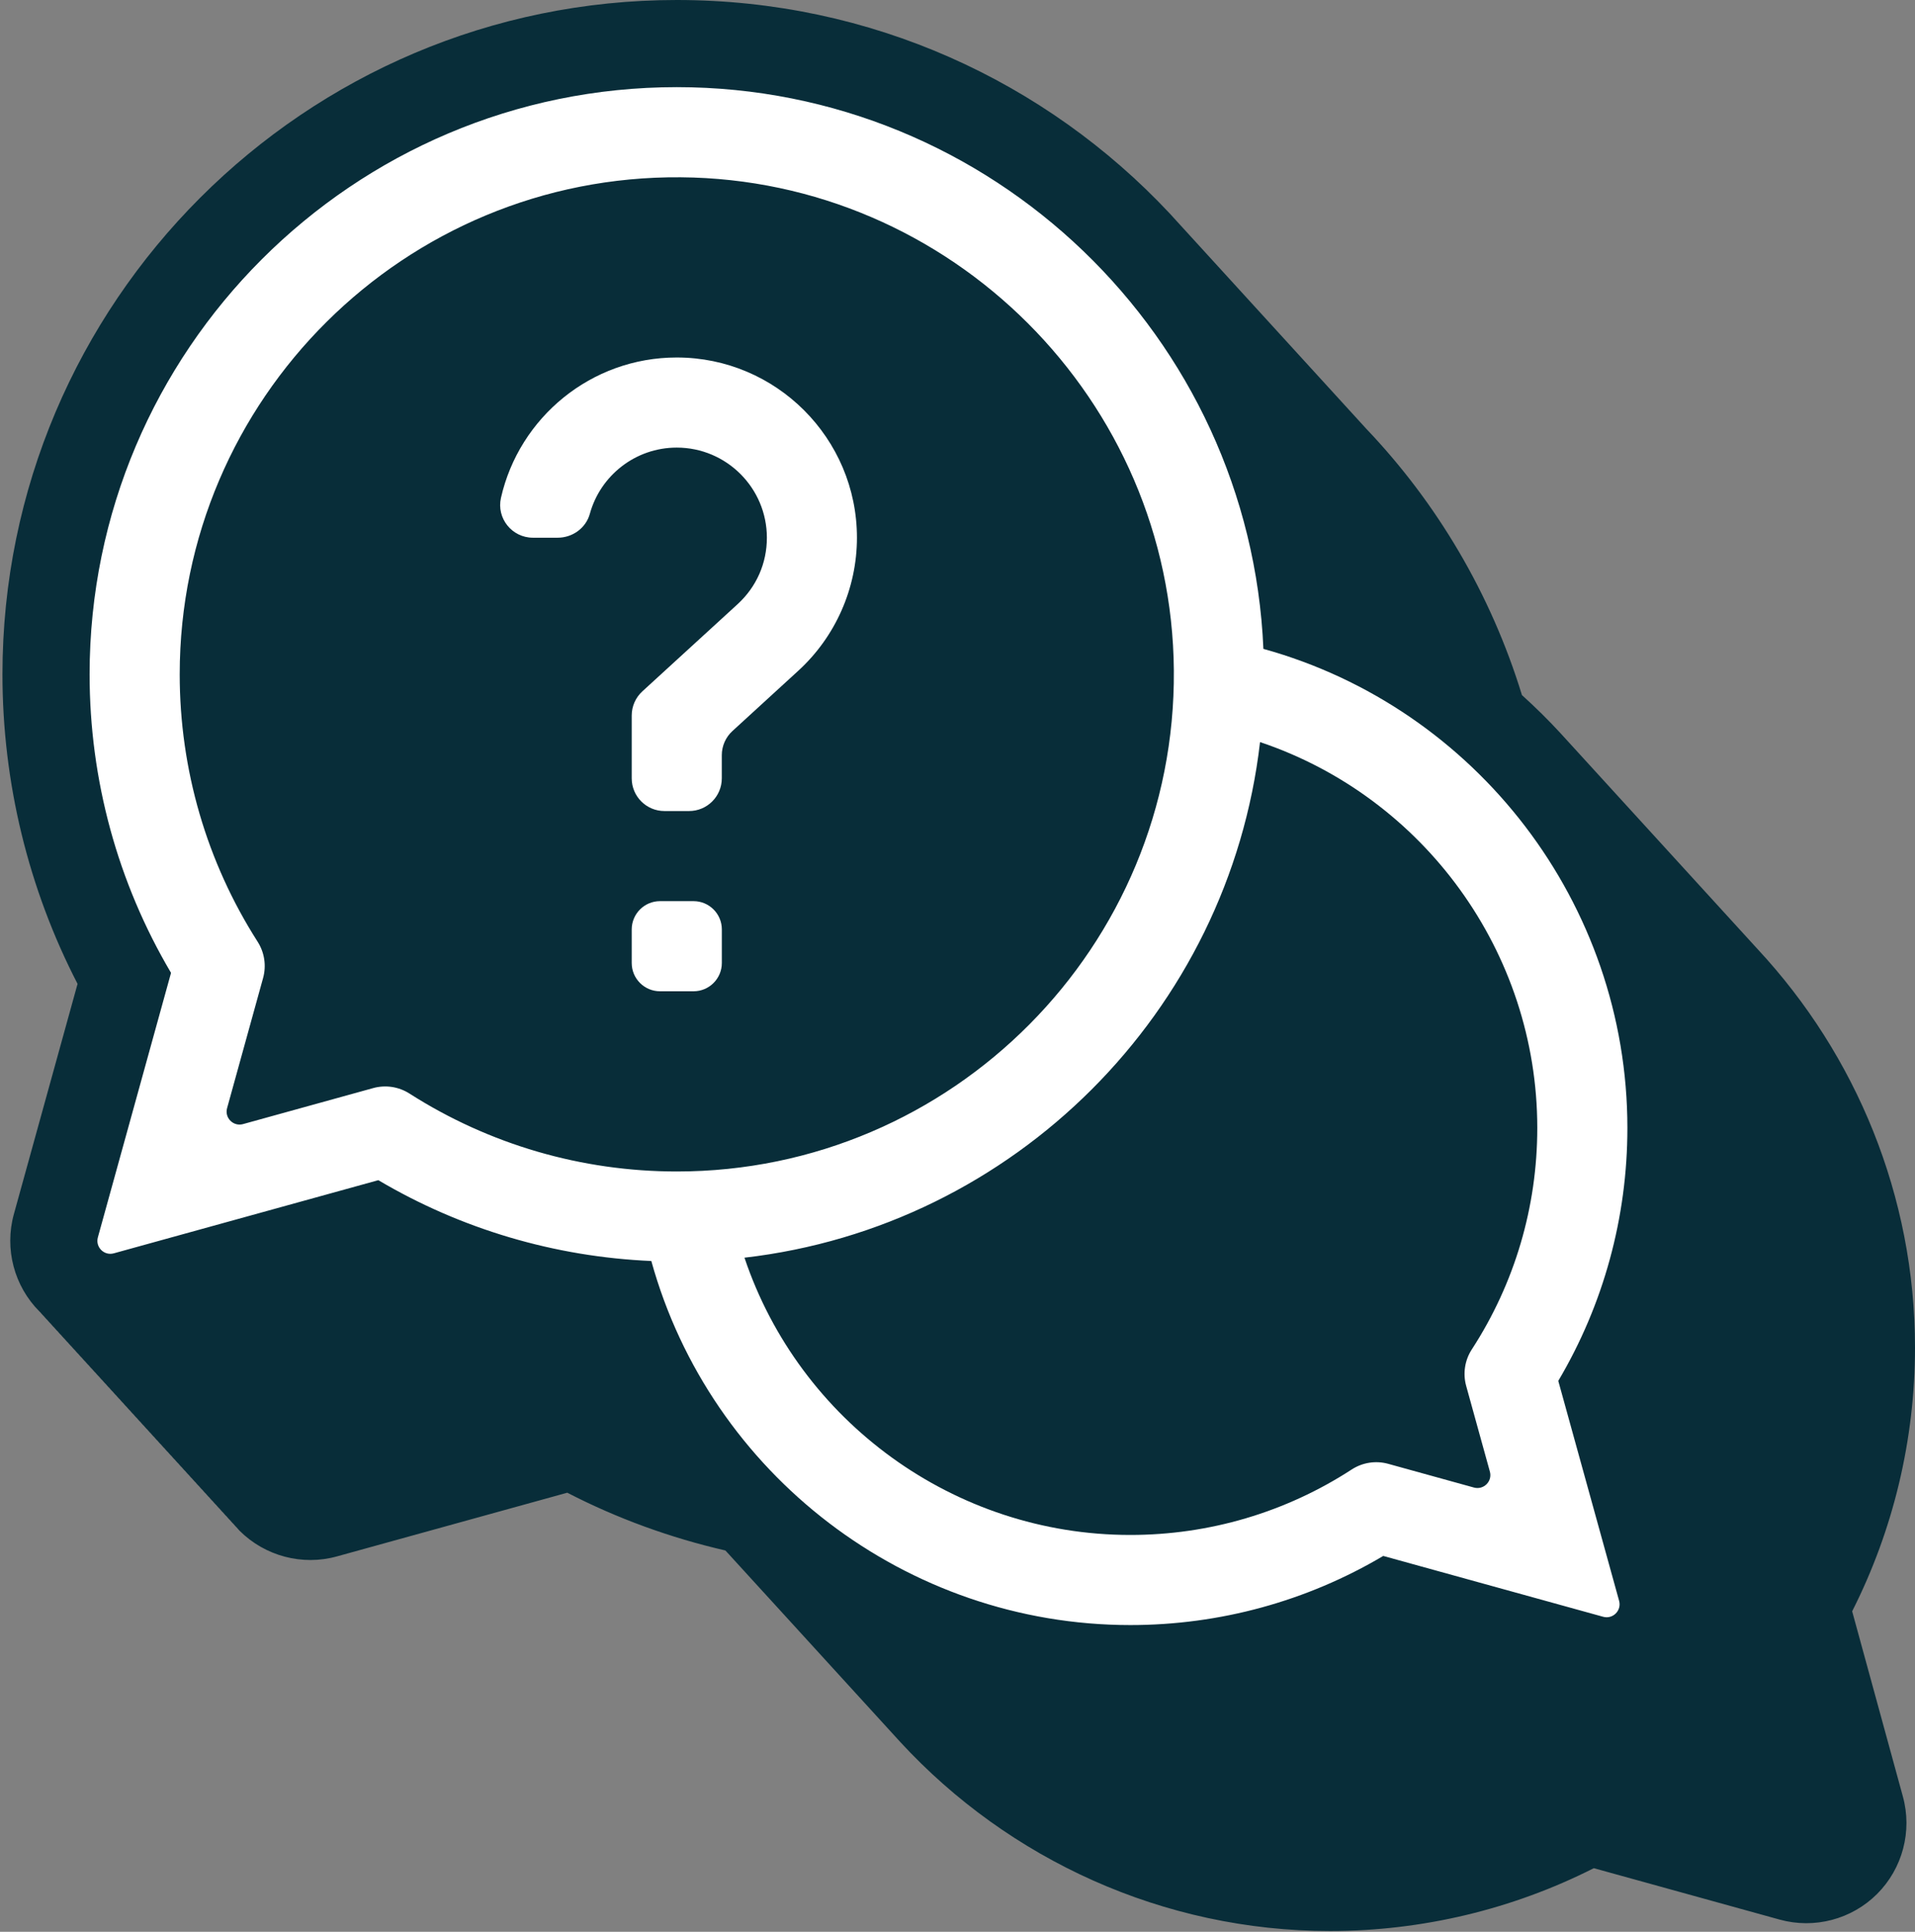
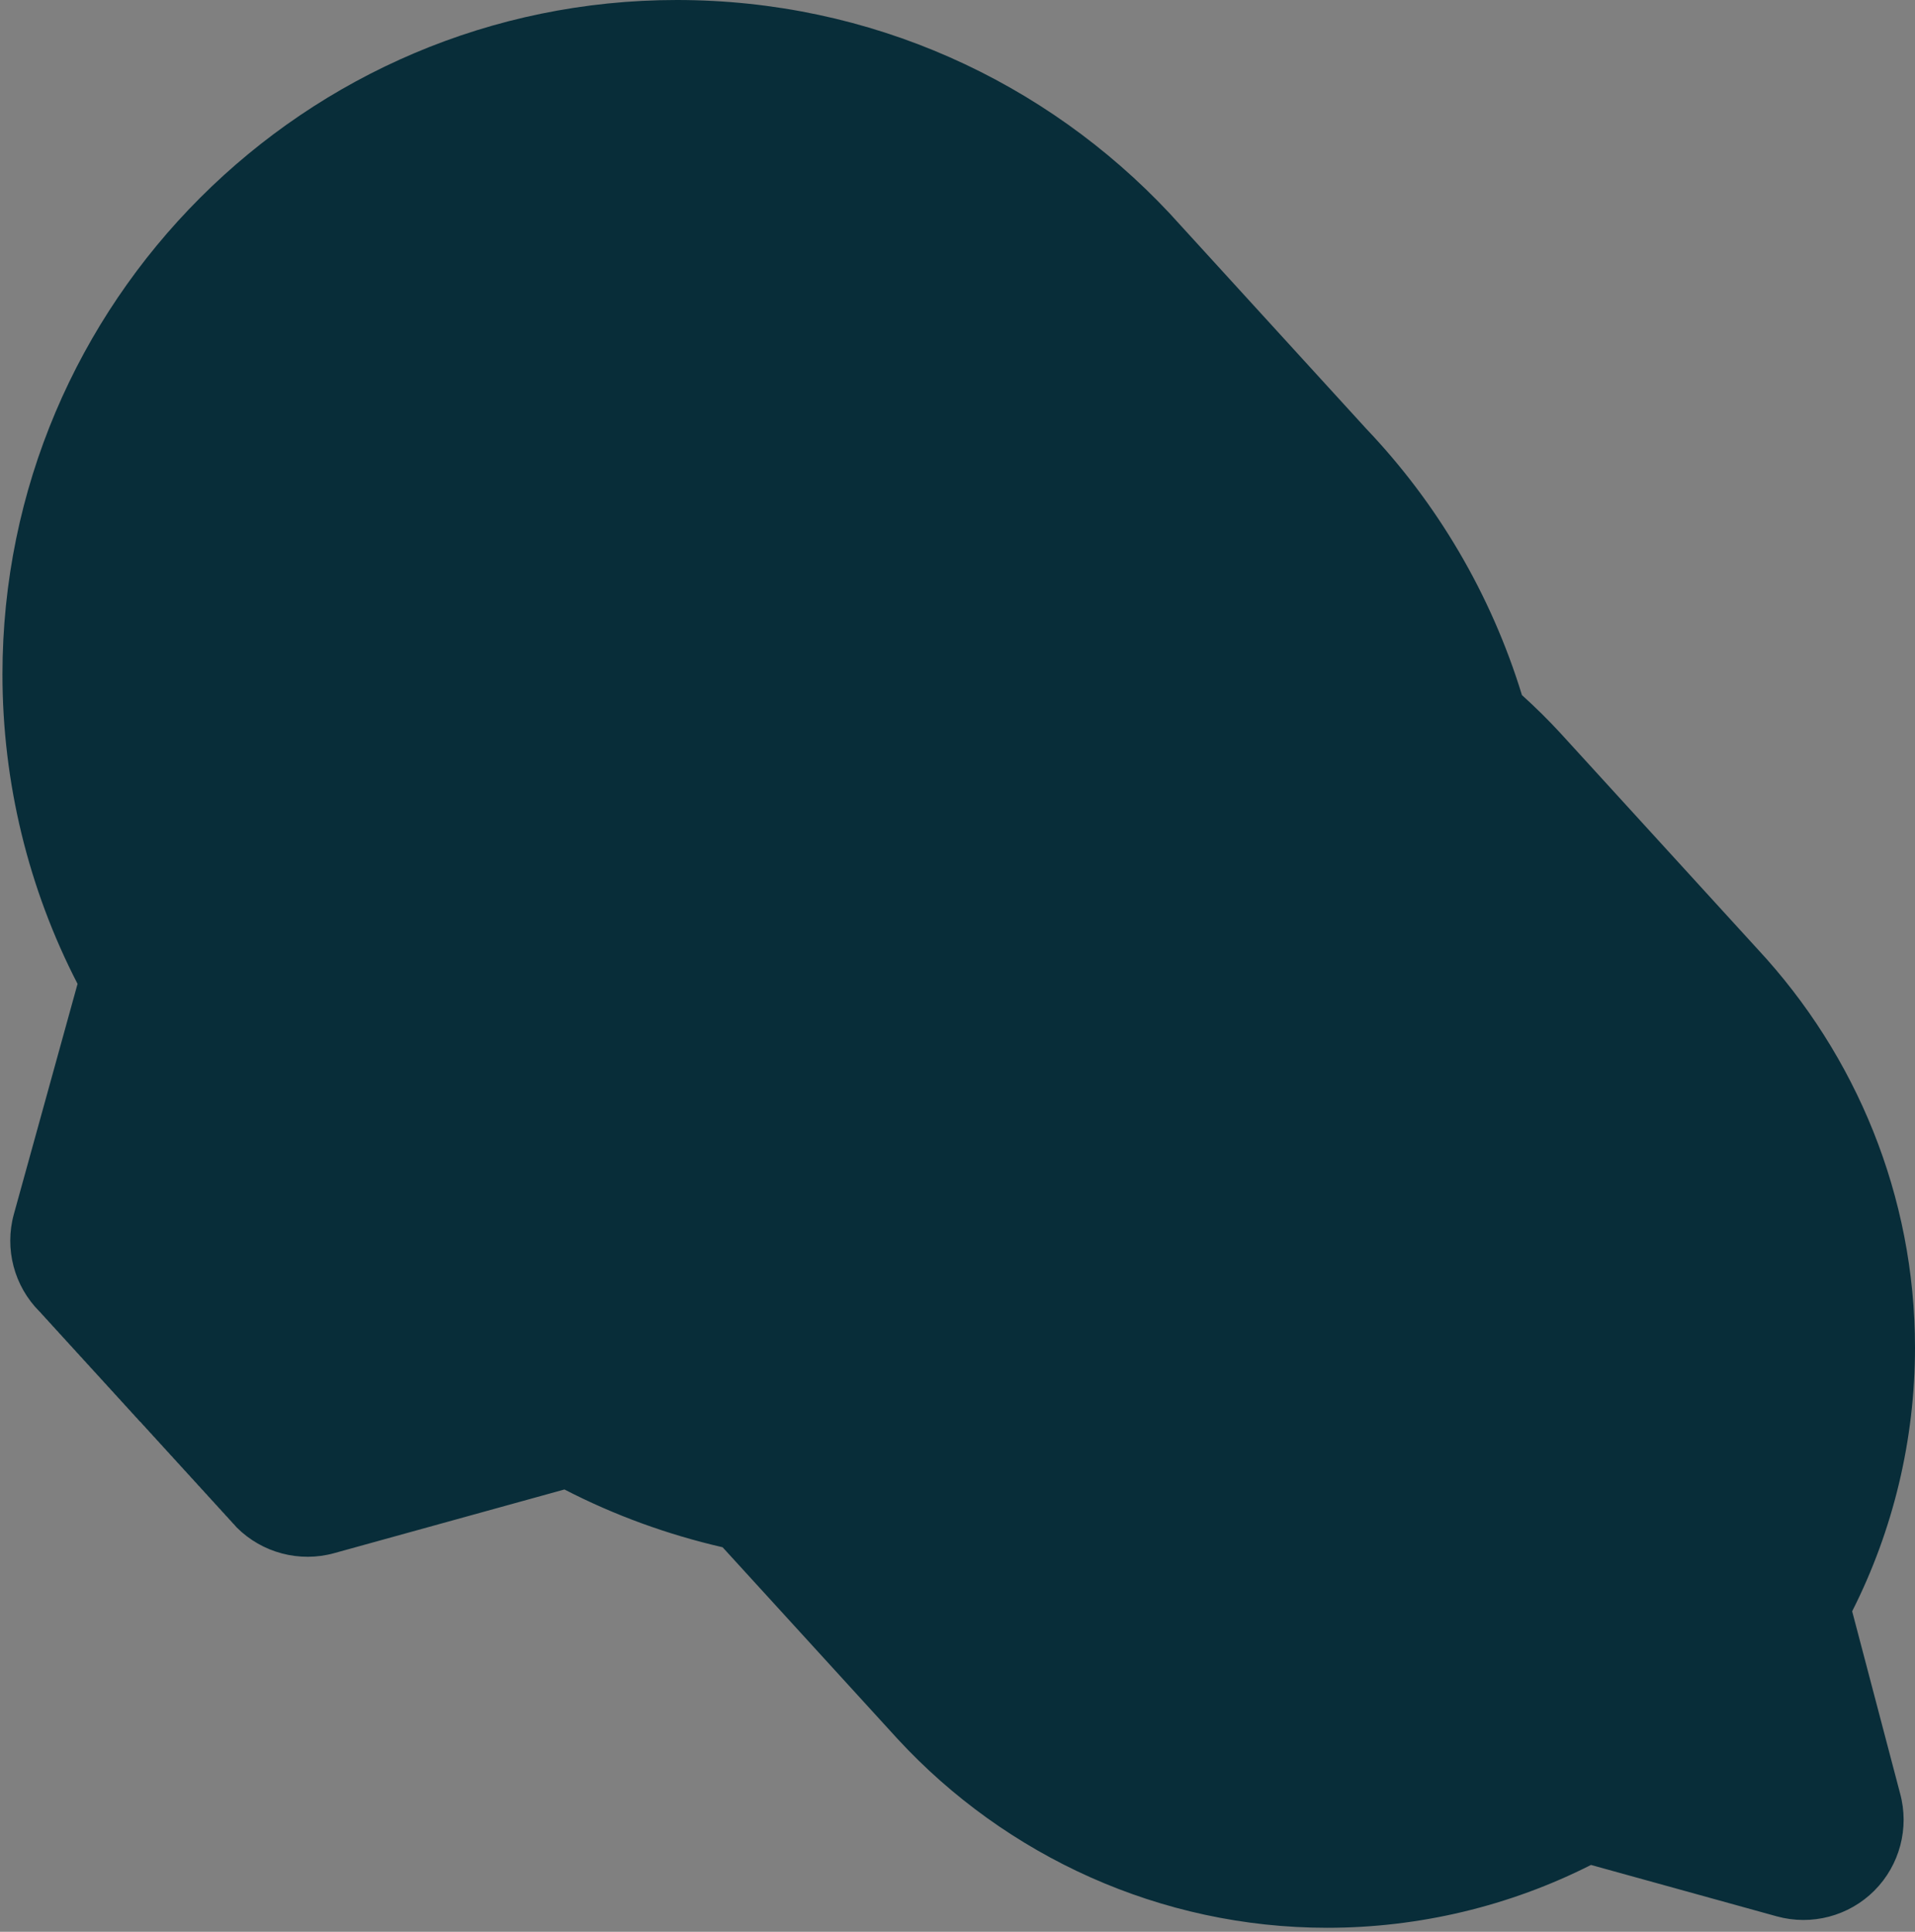
<svg xmlns="http://www.w3.org/2000/svg" id="Calque_1" x="0px" y="0px" viewBox="0 0 98.891 99.75" style="enable-background:new 0 0 98.891 99.75;" xml:space="preserve">
  <rect x="0" y="0" width="98.891" height="99.75" fill="#808080" stroke="none" />
  <g id="Calque_1_00000029004056724935871740000003595917791637697673_" />
-   <path style="fill:#082D39;" d="M95.646,83.201c2.128-4.205,3.245-8.873,3.245-13.619c0-7.814-3.041-15.105-8.12-20.564 c-0.059-0.065-0.118-0.131-0.178-0.195c-0.06-0.065-0.118-0.131-0.178-0.195c-0.06-0.065-0.118-0.131-0.178-0.195 c-0.06-0.065-0.119-0.131-0.179-0.196c-0.059-0.065-0.118-0.131-0.178-0.195c-0.06-0.065-0.118-0.131-0.178-0.195 c-0.06-0.065-0.118-0.131-0.178-0.195c-0.06-0.065-0.118-0.131-0.178-0.195c-0.06-0.065-0.119-0.131-0.179-0.196 c-0.059-0.065-0.118-0.131-0.178-0.195c-0.06-0.065-0.118-0.131-0.178-0.195c-0.06-0.065-0.118-0.131-0.178-0.195 c-0.06-0.065-0.118-0.131-0.179-0.196c-0.06-0.065-0.118-0.131-0.178-0.195c-0.06-0.065-0.118-0.131-0.178-0.195 c-0.06-0.065-0.118-0.131-0.178-0.195c-0.06-0.065-0.119-0.131-0.179-0.196c-0.059-0.065-0.118-0.131-0.178-0.195 c-0.06-0.065-0.118-0.131-0.178-0.195c-0.06-0.065-0.118-0.131-0.178-0.195c-0.06-0.065-0.119-0.131-0.179-0.196 c-0.059-0.065-0.118-0.131-0.178-0.195c-0.06-0.065-0.118-0.131-0.178-0.195c-0.06-0.065-0.118-0.131-0.178-0.195 c-0.06-0.065-0.119-0.131-0.179-0.196c-0.059-0.065-0.118-0.131-0.178-0.195c-0.06-0.065-0.118-0.131-0.178-0.195 c-0.06-0.065-0.118-0.131-0.178-0.195c-0.06-0.065-0.119-0.131-0.179-0.196c-0.059-0.065-0.118-0.131-0.178-0.195 c-0.06-0.065-0.118-0.131-0.178-0.195c-0.06-0.065-0.118-0.131-0.178-0.195c-0.06-0.065-0.119-0.131-0.179-0.196 c-0.059-0.065-0.118-0.131-0.178-0.195c-0.06-0.065-0.118-0.131-0.178-0.195c-0.06-0.065-0.118-0.131-0.178-0.195 c-0.06-0.065-0.119-0.131-0.179-0.196c-0.059-0.065-0.118-0.131-0.178-0.195c-0.06-0.065-0.118-0.131-0.178-0.195 c-0.06-0.065-0.118-0.131-0.178-0.195c-0.06-0.065-0.119-0.131-0.179-0.196c-0.059-0.065-0.118-0.131-0.178-0.195 c-0.06-0.065-0.118-0.131-0.178-0.195c-0.06-0.065-0.118-0.131-0.178-0.195c-0.06-0.065-0.118-0.131-0.178-0.195 c-0.06-0.065-0.119-0.131-0.179-0.196c-0.059-0.065-0.118-0.131-0.178-0.195c-0.06-0.065-0.118-0.131-0.178-0.195 c-0.06-0.065-0.118-0.131-0.178-0.195c-0.06-0.065-0.119-0.131-0.179-0.196c-0.059-0.065-0.118-0.131-0.178-0.195 c-0.06-0.065-0.118-0.131-0.178-0.195c-0.06-0.065-0.118-0.131-0.178-0.195c-0.06-0.065-0.119-0.131-0.179-0.196 c-0.059-0.065-0.118-0.131-0.178-0.195c-0.06-0.065-0.118-0.131-0.178-0.195c-0.06-0.065-0.118-0.131-0.178-0.195 c-0.639-0.699-1.316-1.362-2.019-1.999c-1.603-5.228-4.386-9.919-8.047-13.76c-0.06-0.064-0.117-0.131-0.178-0.195 c-0.06-0.064-0.118-0.132-0.178-0.195c-0.06-0.064-0.118-0.132-0.178-0.195c-0.061-0.065-0.118-0.132-0.179-0.196 c-0.06-0.064-0.117-0.131-0.178-0.195c-0.06-0.064-0.118-0.132-0.178-0.195c-0.06-0.064-0.118-0.132-0.178-0.195 c-0.06-0.064-0.118-0.132-0.178-0.195c-0.061-0.065-0.118-0.132-0.179-0.196c-0.06-0.064-0.117-0.131-0.178-0.195 c-0.06-0.064-0.118-0.132-0.178-0.195c-0.06-0.064-0.118-0.132-0.178-0.195c-0.06-0.064-0.118-0.132-0.179-0.196 c-0.06-0.064-0.118-0.132-0.178-0.195c-0.06-0.064-0.118-0.132-0.178-0.195c-0.06-0.064-0.118-0.132-0.178-0.195 c-0.061-0.065-0.118-0.132-0.179-0.196c-0.06-0.064-0.117-0.131-0.178-0.195c-0.06-0.064-0.118-0.132-0.178-0.195 c-0.06-0.064-0.118-0.132-0.178-0.195c-0.061-0.065-0.118-0.132-0.179-0.196c-0.06-0.064-0.117-0.131-0.178-0.195 c-0.06-0.064-0.118-0.132-0.178-0.195c-0.06-0.064-0.118-0.132-0.178-0.195c-0.061-0.065-0.118-0.132-0.179-0.196 c-0.06-0.064-0.117-0.131-0.178-0.195c-0.06-0.064-0.118-0.132-0.178-0.195c-0.06-0.064-0.118-0.132-0.178-0.195 c-0.061-0.065-0.118-0.132-0.179-0.196c-0.06-0.064-0.117-0.131-0.178-0.195c-0.06-0.064-0.118-0.132-0.178-0.195 c-0.06-0.064-0.118-0.132-0.178-0.195c-0.061-0.065-0.118-0.132-0.179-0.196c-0.06-0.064-0.117-0.131-0.178-0.195 c-0.06-0.064-0.118-0.132-0.178-0.195c-0.06-0.064-0.118-0.132-0.178-0.195c-0.061-0.065-0.118-0.132-0.179-0.196 c-0.06-0.064-0.117-0.131-0.178-0.195c-0.06-0.064-0.118-0.132-0.178-0.195c-0.06-0.064-0.117-0.131-0.178-0.195 c-0.061-0.065-0.118-0.133-0.18-0.197c-0.06-0.064-0.117-0.131-0.178-0.195c-0.06-0.064-0.118-0.132-0.178-0.195 c-0.06-0.064-0.118-0.132-0.178-0.195c-0.06-0.064-0.118-0.132-0.178-0.195c-0.061-0.065-0.118-0.132-0.179-0.196 c-0.06-0.064-0.117-0.131-0.178-0.195c-0.06-0.064-0.118-0.132-0.178-0.195c-0.06-0.064-0.118-0.132-0.178-0.195 c-0.061-0.065-0.118-0.132-0.179-0.196c-0.06-0.064-0.117-0.131-0.178-0.195c-0.06-0.064-0.118-0.132-0.178-0.195 c-0.06-0.064-0.118-0.132-0.178-0.195c-0.061-0.065-0.118-0.132-0.179-0.196c-0.06-0.064-0.117-0.131-0.178-0.195 c-0.06-0.064-0.118-0.132-0.178-0.195c-0.06-0.064-0.118-0.132-0.178-0.195C54.004,4.202,44.97,0,34.949,0 C15.748,0,0.127,15.621,0.127,34.822c0,5.576,1.336,11.061,3.878,15.981L0.716,62.695c-0.495,1.791,0.014,3.72,1.328,5.033 c0.01,0.01,0.022,0.018,0.032,0.028c0.05,0.055,0.094,0.115,0.146,0.167c0.01,0.01,0.022,0.018,0.032,0.028 c0.05,0.055,0.094,0.115,0.146,0.167c0.01,0.01,0.022,0.018,0.032,0.028c0.05,0.055,0.094,0.115,0.146,0.167 c0.01,0.01,0.022,0.018,0.032,0.028c0.05,0.055,0.093,0.114,0.146,0.167c0.01,0.01,0.022,0.018,0.032,0.028 c0.05,0.055,0.094,0.115,0.146,0.167c0.01,0.01,0.022,0.018,0.032,0.028c0.05,0.055,0.094,0.115,0.146,0.167 c0.01,0.01,0.022,0.018,0.032,0.028c0.05,0.055,0.094,0.115,0.146,0.167c0.01,0.01,0.022,0.018,0.032,0.028 c0.05,0.055,0.093,0.114,0.146,0.167c0.01,0.01,0.022,0.018,0.032,0.028c0.05,0.055,0.094,0.115,0.146,0.167 c0.01,0.01,0.022,0.018,0.032,0.028c0.05,0.055,0.094,0.115,0.146,0.167c0.01,0.01,0.022,0.018,0.032,0.028 c0.05,0.055,0.094,0.115,0.146,0.167c0.01,0.01,0.022,0.018,0.032,0.028c0.05,0.055,0.093,0.114,0.146,0.167 c0.01,0.01,0.022,0.018,0.032,0.028c0.05,0.055,0.094,0.115,0.146,0.167c0.01,0.01,0.022,0.018,0.032,0.028 c0.05,0.055,0.094,0.115,0.146,0.167c0.01,0.01,0.022,0.018,0.032,0.028c0.05,0.055,0.094,0.115,0.146,0.167 c0.01,0.01,0.022,0.018,0.032,0.028c0.05,0.055,0.094,0.115,0.146,0.167c0.01,0.01,0.022,0.018,0.032,0.028 c0.05,0.055,0.093,0.114,0.146,0.167c0.01,0.01,0.022,0.018,0.032,0.028c0.05,0.055,0.094,0.115,0.147,0.168 c0.01,0.01,0.022,0.018,0.032,0.028c0.05,0.055,0.094,0.115,0.146,0.167c0.01,0.01,0.022,0.018,0.032,0.028 c0.05,0.055,0.094,0.115,0.146,0.167c0.01,0.01,0.022,0.018,0.032,0.028c0.05,0.055,0.093,0.114,0.146,0.167 c0.01,0.01,0.022,0.018,0.032,0.028c0.05,0.055,0.094,0.115,0.146,0.167c0.01,0.01,0.022,0.018,0.032,0.028 c0.05,0.055,0.094,0.115,0.146,0.167c0.01,0.01,0.022,0.018,0.032,0.028c0.05,0.055,0.094,0.115,0.146,0.167 c0.01,0.01,0.022,0.018,0.032,0.028c0.05,0.055,0.093,0.114,0.146,0.167c0.01,0.01,0.022,0.018,0.032,0.028 c0.05,0.055,0.094,0.115,0.146,0.167c0.01,0.01,0.022,0.018,0.032,0.028c0.05,0.055,0.094,0.115,0.146,0.167 c0.01,0.01,0.022,0.018,0.032,0.028c0.05,0.055,0.094,0.115,0.146,0.167c0.01,0.01,0.022,0.018,0.032,0.028 c0.05,0.055,0.093,0.114,0.146,0.167c0.01,0.01,0.022,0.018,0.032,0.028c0.05,0.055,0.094,0.115,0.146,0.167 c0.01,0.01,0.022,0.018,0.032,0.028c0.05,0.055,0.094,0.115,0.146,0.167c0.01,0.01,0.022,0.018,0.032,0.028 c0.05,0.055,0.094,0.115,0.146,0.167c0.01,0.01,0.022,0.018,0.032,0.028c0.05,0.055,0.093,0.114,0.146,0.167 c0.01,0.01,0.022,0.018,0.032,0.028c0.05,0.055,0.094,0.115,0.146,0.167c0.01,0.01,0.022,0.018,0.032,0.028 c0.05,0.055,0.094,0.115,0.146,0.167c0.01,0.01,0.022,0.018,0.032,0.028c0.05,0.055,0.094,0.115,0.146,0.167 c0.01,0.01,0.022,0.018,0.032,0.028c0.05,0.055,0.093,0.114,0.146,0.167c0.01,0.01,0.022,0.018,0.032,0.028 c0.05,0.055,0.094,0.115,0.146,0.167c0.01,0.01,0.022,0.018,0.032,0.028c0.05,0.055,0.094,0.115,0.146,0.167 c0.01,0.01,0.022,0.018,0.032,0.028c0.05,0.055,0.094,0.115,0.146,0.167c0.01,0.01,0.022,0.018,0.032,0.028 c0.05,0.055,0.093,0.114,0.146,0.167c0.01,0.01,0.022,0.018,0.032,0.028c0.05,0.055,0.094,0.115,0.146,0.167 c0.01,0.01,0.022,0.018,0.032,0.028c0.05,0.055,0.094,0.115,0.146,0.167c0.01,0.01,0.022,0.018,0.032,0.028 c0.05,0.055,0.094,0.115,0.146,0.167c0.01,0.01,0.022,0.018,0.032,0.028c0.05,0.055,0.093,0.114,0.146,0.167 c0.01,0.01,0.022,0.018,0.032,0.028c0.05,0.055,0.094,0.115,0.146,0.167c0.01,0.01,0.022,0.018,0.032,0.028 c0.05,0.055,0.094,0.115,0.146,0.167c0.01,0.01,0.022,0.018,0.032,0.028c0.05,0.055,0.094,0.115,0.146,0.167 c0.01,0.01,0.022,0.018,0.032,0.028c0.05,0.055,0.093,0.114,0.146,0.167c0.01,0.01,0.022,0.018,0.032,0.028 c0.05,0.055,0.094,0.115,0.146,0.167c0.01,0.01,0.022,0.018,0.032,0.028c0.05,0.055,0.094,0.115,0.146,0.167 c0.01,0.01,0.022,0.018,0.032,0.028c0.05,0.055,0.094,0.115,0.147,0.168c0.01,0.01,0.022,0.018,0.032,0.028 c0.05,0.055,0.094,0.115,0.146,0.167c0.01,0.01,0.022,0.018,0.032,0.028c0.05,0.055,0.093,0.114,0.146,0.167 c0.01,0.01,0.022,0.018,0.032,0.028c0.05,0.055,0.094,0.115,0.146,0.167c0.01,0.01,0.022,0.018,0.032,0.028 c0.05,0.055,0.094,0.115,0.146,0.167c0.01,0.01,0.022,0.018,0.032,0.028c0.05,0.055,0.094,0.115,0.146,0.167 c0.01,0.01,0.022,0.018,0.032,0.028c0.05,0.055,0.093,0.114,0.146,0.167c1.314,1.313,3.244,1.824,5.033,1.326l11.891-3.288 c2.58,1.332,5.329,2.331,8.164,2.983c0.044,0.048,0.088,0.095,0.133,0.143c0.06,0.065,0.118,0.131,0.178,0.195 c0.06,0.065,0.118,0.131,0.178,0.195c0.06,0.065,0.118,0.131,0.178,0.195c0.06,0.065,0.118,0.131,0.179,0.196 c0.06,0.065,0.118,0.131,0.178,0.195c0.06,0.065,0.118,0.131,0.178,0.195c0.06,0.065,0.118,0.131,0.178,0.195 c0.06,0.065,0.118,0.131,0.178,0.195c0.06,0.065,0.118,0.131,0.179,0.196c0.06,0.065,0.118,0.131,0.178,0.195 c0.06,0.065,0.118,0.131,0.179,0.195c0.06,0.065,0.118,0.131,0.178,0.195c0.06,0.065,0.118,0.132,0.179,0.196 c0.06,0.065,0.118,0.131,0.178,0.195c0.06,0.065,0.118,0.131,0.178,0.195c0.06,0.065,0.118,0.131,0.178,0.195 c0.06,0.065,0.118,0.131,0.179,0.196c0.06,0.065,0.118,0.131,0.178,0.195c0.06,0.065,0.118,0.131,0.178,0.195 c0.06,0.065,0.118,0.131,0.178,0.195c0.06,0.065,0.118,0.131,0.179,0.196c0.06,0.065,0.118,0.131,0.178,0.195 c0.06,0.065,0.118,0.131,0.178,0.195c0.06,0.065,0.118,0.131,0.178,0.195c0.06,0.065,0.118,0.131,0.179,0.196 c0.06,0.065,0.118,0.131,0.178,0.195c0.06,0.065,0.118,0.131,0.178,0.195c0.06,0.065,0.118,0.131,0.178,0.195 c0.06,0.065,0.118,0.131,0.179,0.196c0.06,0.065,0.118,0.131,0.178,0.195c0.06,0.065,0.118,0.131,0.178,0.195 c0.06,0.065,0.118,0.131,0.178,0.195c0.06,0.065,0.118,0.131,0.179,0.196c0.06,0.065,0.118,0.131,0.178,0.195 c0.06,0.065,0.118,0.131,0.178,0.195c0.06,0.065,0.118,0.131,0.178,0.195c0.06,0.065,0.118,0.131,0.179,0.196 c0.06,0.065,0.118,0.131,0.178,0.195c0.06,0.065,0.118,0.131,0.178,0.195c0.06,0.065,0.118,0.131,0.178,0.195 c0.06,0.065,0.118,0.131,0.179,0.196c0.06,0.065,0.118,0.131,0.178,0.195c0.06,0.065,0.118,0.131,0.178,0.195 c0.06,0.065,0.118,0.131,0.178,0.195c0.06,0.065,0.118,0.131,0.179,0.196c0.06,0.065,0.118,0.131,0.179,0.196 c0.06,0.065,0.118,0.131,0.178,0.195c0.06,0.065,0.118,0.131,0.178,0.195c0.06,0.065,0.118,0.131,0.178,0.195 c0.06,0.065,0.118,0.131,0.179,0.196c5.588,6.048,13.565,9.745,22.18,9.745c4.746,0,9.415-1.117,13.62-3.245l9.6,2.656 c1.794,0.494,3.719-0.015,5.032-1.328s1.822-3.242,1.327-5.034L95.646,83.201z" />
+   <path style="fill:#082D39;" d="M95.646,83.201c2.128-4.205,3.245-8.873,3.245-13.619c0-7.814-3.041-15.105-8.12-20.564 c-0.059-0.065-0.118-0.131-0.178-0.195c-0.06-0.065-0.118-0.131-0.178-0.195c-0.06-0.065-0.118-0.131-0.178-0.195 c-0.06-0.065-0.119-0.131-0.179-0.196c-0.059-0.065-0.118-0.131-0.178-0.195c-0.06-0.065-0.118-0.131-0.178-0.195 c-0.06-0.065-0.118-0.131-0.178-0.195c-0.06-0.065-0.118-0.131-0.178-0.195c-0.06-0.065-0.119-0.131-0.179-0.196 c-0.059-0.065-0.118-0.131-0.178-0.195c-0.06-0.065-0.118-0.131-0.178-0.195c-0.06-0.065-0.118-0.131-0.178-0.195 c-0.06-0.065-0.118-0.131-0.179-0.196c-0.06-0.065-0.118-0.131-0.178-0.195c-0.06-0.065-0.118-0.131-0.178-0.195 c-0.06-0.065-0.118-0.131-0.178-0.195c-0.06-0.065-0.119-0.131-0.179-0.196c-0.059-0.065-0.118-0.131-0.178-0.195 c-0.06-0.065-0.118-0.131-0.178-0.195c-0.06-0.065-0.118-0.131-0.178-0.195c-0.06-0.065-0.119-0.131-0.179-0.196 c-0.059-0.065-0.118-0.131-0.178-0.195c-0.06-0.065-0.118-0.131-0.178-0.195c-0.06-0.065-0.118-0.131-0.178-0.195 c-0.06-0.065-0.119-0.131-0.179-0.196c-0.059-0.065-0.118-0.131-0.178-0.195c-0.06-0.065-0.118-0.131-0.178-0.195 c-0.06-0.065-0.118-0.131-0.178-0.195c-0.06-0.065-0.119-0.131-0.179-0.196c-0.059-0.065-0.118-0.131-0.178-0.195 c-0.06-0.065-0.118-0.131-0.178-0.195c-0.06-0.065-0.118-0.131-0.178-0.195c-0.06-0.065-0.119-0.131-0.179-0.196 c-0.059-0.065-0.118-0.131-0.178-0.195c-0.06-0.065-0.118-0.131-0.178-0.195c-0.06-0.065-0.118-0.131-0.178-0.195 c-0.06-0.065-0.119-0.131-0.179-0.196c-0.059-0.065-0.118-0.131-0.178-0.195c-0.06-0.065-0.118-0.131-0.178-0.195 c-0.06-0.065-0.118-0.131-0.178-0.195c-0.06-0.065-0.119-0.131-0.179-0.196c-0.059-0.065-0.118-0.131-0.178-0.195 c-0.06-0.065-0.118-0.131-0.178-0.195c-0.06-0.065-0.118-0.131-0.178-0.195c-0.06-0.065-0.118-0.131-0.178-0.195 c-0.06-0.065-0.119-0.131-0.179-0.196c-0.059-0.065-0.118-0.131-0.178-0.195c-0.06-0.065-0.118-0.131-0.178-0.195 c-0.06-0.065-0.118-0.131-0.178-0.195c-0.06-0.065-0.119-0.131-0.179-0.196c-0.059-0.065-0.118-0.131-0.178-0.195 c-0.06-0.065-0.118-0.131-0.178-0.195c-0.06-0.065-0.118-0.131-0.178-0.195c-0.06-0.065-0.119-0.131-0.179-0.196 c-0.059-0.065-0.118-0.131-0.178-0.195c-0.06-0.065-0.118-0.131-0.178-0.195c-0.06-0.065-0.118-0.131-0.178-0.195 c-0.639-0.699-1.316-1.362-2.019-1.999c-1.603-5.228-4.386-9.919-8.047-13.76c-0.06-0.064-0.117-0.131-0.178-0.195 c-0.06-0.064-0.118-0.132-0.178-0.195c-0.06-0.064-0.118-0.132-0.178-0.195c-0.061-0.065-0.118-0.132-0.179-0.196 c-0.06-0.064-0.117-0.131-0.178-0.195c-0.06-0.064-0.118-0.132-0.178-0.195c-0.06-0.064-0.118-0.132-0.178-0.195 c-0.06-0.064-0.118-0.132-0.178-0.195c-0.061-0.065-0.118-0.132-0.179-0.196c-0.06-0.064-0.117-0.131-0.178-0.195 c-0.06-0.064-0.118-0.132-0.178-0.195c-0.06-0.064-0.118-0.132-0.178-0.195c-0.06-0.064-0.118-0.132-0.179-0.196 c-0.06-0.064-0.118-0.132-0.178-0.195c-0.06-0.064-0.118-0.132-0.178-0.195c-0.06-0.064-0.118-0.132-0.178-0.195 c-0.061-0.065-0.118-0.132-0.179-0.196c-0.06-0.064-0.117-0.131-0.178-0.195c-0.06-0.064-0.118-0.132-0.178-0.195 c-0.06-0.064-0.118-0.132-0.178-0.195c-0.061-0.065-0.118-0.132-0.179-0.196c-0.06-0.064-0.117-0.131-0.178-0.195 c-0.06-0.064-0.118-0.132-0.178-0.195c-0.06-0.064-0.118-0.132-0.178-0.195c-0.061-0.065-0.118-0.132-0.179-0.196 c-0.06-0.064-0.117-0.131-0.178-0.195c-0.06-0.064-0.118-0.132-0.178-0.195c-0.06-0.064-0.118-0.132-0.178-0.195 c-0.061-0.065-0.118-0.132-0.179-0.196c-0.06-0.064-0.117-0.131-0.178-0.195c-0.06-0.064-0.118-0.132-0.178-0.195 c-0.06-0.064-0.118-0.132-0.178-0.195c-0.061-0.065-0.118-0.132-0.179-0.196c-0.06-0.064-0.117-0.131-0.178-0.195 c-0.06-0.064-0.118-0.132-0.178-0.195c-0.06-0.064-0.118-0.132-0.178-0.195c-0.061-0.065-0.118-0.132-0.179-0.196 c-0.06-0.064-0.117-0.131-0.178-0.195c-0.06-0.064-0.118-0.132-0.178-0.195c-0.06-0.064-0.117-0.131-0.178-0.195 c-0.061-0.065-0.118-0.133-0.18-0.197c-0.06-0.064-0.117-0.131-0.178-0.195c-0.06-0.064-0.118-0.132-0.178-0.195 c-0.06-0.064-0.118-0.132-0.178-0.195c-0.06-0.064-0.118-0.132-0.178-0.195c-0.061-0.065-0.118-0.132-0.179-0.196 c-0.06-0.064-0.117-0.131-0.178-0.195c-0.06-0.064-0.118-0.132-0.178-0.195c-0.06-0.064-0.118-0.132-0.178-0.195 c-0.061-0.065-0.118-0.132-0.179-0.196c-0.06-0.064-0.117-0.131-0.178-0.195c-0.06-0.064-0.118-0.132-0.178-0.195 c-0.06-0.064-0.118-0.132-0.178-0.195c-0.061-0.065-0.118-0.132-0.179-0.196c-0.06-0.064-0.117-0.131-0.178-0.195 c-0.06-0.064-0.118-0.132-0.178-0.195c-0.06-0.064-0.118-0.132-0.178-0.195C54.004,4.202,44.97,0,34.949,0 C15.748,0,0.127,15.621,0.127,34.822c0,5.576,1.336,11.061,3.878,15.981L0.716,62.695c-0.495,1.791,0.014,3.72,1.328,5.033 c0.01,0.01,0.022,0.018,0.032,0.028c0.05,0.055,0.094,0.115,0.146,0.167c0.01,0.01,0.022,0.018,0.032,0.028 c0.05,0.055,0.094,0.115,0.146,0.167c0.01,0.01,0.022,0.018,0.032,0.028c0.05,0.055,0.094,0.115,0.146,0.167 c0.01,0.01,0.022,0.018,0.032,0.028c0.05,0.055,0.093,0.114,0.146,0.167c0.01,0.01,0.022,0.018,0.032,0.028 c0.05,0.055,0.094,0.115,0.146,0.167c0.01,0.01,0.022,0.018,0.032,0.028c0.05,0.055,0.094,0.115,0.146,0.167 c0.01,0.01,0.022,0.018,0.032,0.028c0.05,0.055,0.094,0.115,0.146,0.167c0.01,0.01,0.022,0.018,0.032,0.028 c0.05,0.055,0.093,0.114,0.146,0.167c0.01,0.01,0.022,0.018,0.032,0.028c0.05,0.055,0.094,0.115,0.146,0.167 c0.01,0.01,0.022,0.018,0.032,0.028c0.05,0.055,0.094,0.115,0.146,0.167c0.01,0.01,0.022,0.018,0.032,0.028 c0.05,0.055,0.094,0.115,0.146,0.167c0.01,0.01,0.022,0.018,0.032,0.028c0.05,0.055,0.093,0.114,0.146,0.167 c0.01,0.01,0.022,0.018,0.032,0.028c0.05,0.055,0.094,0.115,0.146,0.167c0.01,0.01,0.022,0.018,0.032,0.028 c0.05,0.055,0.094,0.115,0.146,0.167c0.01,0.01,0.022,0.018,0.032,0.028c0.05,0.055,0.094,0.115,0.146,0.167 c0.01,0.01,0.022,0.018,0.032,0.028c0.05,0.055,0.094,0.115,0.146,0.167c0.01,0.01,0.022,0.018,0.032,0.028 c0.05,0.055,0.093,0.114,0.146,0.167c0.01,0.01,0.022,0.018,0.032,0.028c0.05,0.055,0.094,0.115,0.147,0.168 c0.01,0.01,0.022,0.018,0.032,0.028c0.05,0.055,0.094,0.115,0.146,0.167c0.01,0.01,0.022,0.018,0.032,0.028 c0.05,0.055,0.094,0.115,0.146,0.167c0.01,0.01,0.022,0.018,0.032,0.028c0.05,0.055,0.093,0.114,0.146,0.167 c0.01,0.01,0.022,0.018,0.032,0.028c0.05,0.055,0.094,0.115,0.146,0.167c0.01,0.01,0.022,0.018,0.032,0.028 c0.05,0.055,0.094,0.115,0.146,0.167c0.01,0.01,0.022,0.018,0.032,0.028c0.05,0.055,0.094,0.115,0.146,0.167 c0.01,0.01,0.022,0.018,0.032,0.028c0.05,0.055,0.093,0.114,0.146,0.167c0.01,0.01,0.022,0.018,0.032,0.028 c0.05,0.055,0.094,0.115,0.146,0.167c0.01,0.01,0.022,0.018,0.032,0.028c0.05,0.055,0.094,0.115,0.146,0.167 c0.01,0.01,0.022,0.018,0.032,0.028c0.05,0.055,0.094,0.115,0.146,0.167c0.01,0.01,0.022,0.018,0.032,0.028 c0.05,0.055,0.093,0.114,0.146,0.167c0.01,0.01,0.022,0.018,0.032,0.028c0.01,0.01,0.022,0.018,0.032,0.028c0.05,0.055,0.094,0.115,0.146,0.167c0.01,0.01,0.022,0.018,0.032,0.028 c0.05,0.055,0.094,0.115,0.146,0.167c0.01,0.01,0.022,0.018,0.032,0.028c0.05,0.055,0.093,0.114,0.146,0.167 c0.01,0.01,0.022,0.018,0.032,0.028c0.05,0.055,0.094,0.115,0.146,0.167c0.01,0.01,0.022,0.018,0.032,0.028 c0.05,0.055,0.094,0.115,0.146,0.167c0.01,0.01,0.022,0.018,0.032,0.028c0.05,0.055,0.094,0.115,0.146,0.167 c0.01,0.01,0.022,0.018,0.032,0.028c0.05,0.055,0.093,0.114,0.146,0.167c0.01,0.01,0.022,0.018,0.032,0.028 c0.05,0.055,0.094,0.115,0.146,0.167c0.01,0.01,0.022,0.018,0.032,0.028c0.05,0.055,0.094,0.115,0.146,0.167 c0.01,0.01,0.022,0.018,0.032,0.028c0.05,0.055,0.094,0.115,0.146,0.167c0.01,0.01,0.022,0.018,0.032,0.028 c0.05,0.055,0.093,0.114,0.146,0.167c0.01,0.01,0.022,0.018,0.032,0.028c0.05,0.055,0.094,0.115,0.146,0.167 c0.01,0.01,0.022,0.018,0.032,0.028c0.05,0.055,0.094,0.115,0.146,0.167c0.01,0.01,0.022,0.018,0.032,0.028 c0.05,0.055,0.094,0.115,0.146,0.167c0.01,0.01,0.022,0.018,0.032,0.028c0.05,0.055,0.093,0.114,0.146,0.167 c0.01,0.01,0.022,0.018,0.032,0.028c0.05,0.055,0.094,0.115,0.146,0.167c0.01,0.01,0.022,0.018,0.032,0.028 c0.05,0.055,0.094,0.115,0.146,0.167c0.01,0.01,0.022,0.018,0.032,0.028c0.05,0.055,0.094,0.115,0.146,0.167 c0.01,0.01,0.022,0.018,0.032,0.028c0.05,0.055,0.093,0.114,0.146,0.167c0.01,0.01,0.022,0.018,0.032,0.028 c0.05,0.055,0.094,0.115,0.146,0.167c0.01,0.01,0.022,0.018,0.032,0.028c0.05,0.055,0.094,0.115,0.146,0.167 c0.01,0.01,0.022,0.018,0.032,0.028c0.05,0.055,0.094,0.115,0.147,0.168c0.01,0.01,0.022,0.018,0.032,0.028 c0.05,0.055,0.094,0.115,0.146,0.167c0.01,0.01,0.022,0.018,0.032,0.028c0.05,0.055,0.093,0.114,0.146,0.167 c0.01,0.01,0.022,0.018,0.032,0.028c0.05,0.055,0.094,0.115,0.146,0.167c0.01,0.01,0.022,0.018,0.032,0.028 c0.05,0.055,0.094,0.115,0.146,0.167c0.01,0.01,0.022,0.018,0.032,0.028c0.05,0.055,0.094,0.115,0.146,0.167 c0.01,0.01,0.022,0.018,0.032,0.028c0.05,0.055,0.093,0.114,0.146,0.167c1.314,1.313,3.244,1.824,5.033,1.326l11.891-3.288 c2.58,1.332,5.329,2.331,8.164,2.983c0.044,0.048,0.088,0.095,0.133,0.143c0.06,0.065,0.118,0.131,0.178,0.195 c0.06,0.065,0.118,0.131,0.178,0.195c0.06,0.065,0.118,0.131,0.178,0.195c0.06,0.065,0.118,0.131,0.179,0.196 c0.06,0.065,0.118,0.131,0.178,0.195c0.06,0.065,0.118,0.131,0.178,0.195c0.06,0.065,0.118,0.131,0.178,0.195 c0.06,0.065,0.118,0.131,0.178,0.195c0.06,0.065,0.118,0.131,0.179,0.196c0.06,0.065,0.118,0.131,0.178,0.195 c0.06,0.065,0.118,0.131,0.179,0.195c0.06,0.065,0.118,0.131,0.178,0.195c0.06,0.065,0.118,0.132,0.179,0.196 c0.06,0.065,0.118,0.131,0.178,0.195c0.06,0.065,0.118,0.131,0.178,0.195c0.06,0.065,0.118,0.131,0.178,0.195 c0.06,0.065,0.118,0.131,0.179,0.196c0.06,0.065,0.118,0.131,0.178,0.195c0.06,0.065,0.118,0.131,0.178,0.195 c0.06,0.065,0.118,0.131,0.178,0.195c0.06,0.065,0.118,0.131,0.179,0.196c0.06,0.065,0.118,0.131,0.178,0.195 c0.06,0.065,0.118,0.131,0.178,0.195c0.06,0.065,0.118,0.131,0.178,0.195c0.06,0.065,0.118,0.131,0.179,0.196 c0.06,0.065,0.118,0.131,0.178,0.195c0.06,0.065,0.118,0.131,0.178,0.195c0.06,0.065,0.118,0.131,0.178,0.195 c0.06,0.065,0.118,0.131,0.179,0.196c0.06,0.065,0.118,0.131,0.178,0.195c0.06,0.065,0.118,0.131,0.178,0.195 c0.06,0.065,0.118,0.131,0.178,0.195c0.06,0.065,0.118,0.131,0.179,0.196c0.06,0.065,0.118,0.131,0.178,0.195 c0.06,0.065,0.118,0.131,0.178,0.195c0.06,0.065,0.118,0.131,0.178,0.195c0.06,0.065,0.118,0.131,0.179,0.196 c0.06,0.065,0.118,0.131,0.178,0.195c0.06,0.065,0.118,0.131,0.178,0.195c0.06,0.065,0.118,0.131,0.178,0.195 c0.06,0.065,0.118,0.131,0.179,0.196c0.06,0.065,0.118,0.131,0.178,0.195c0.06,0.065,0.118,0.131,0.178,0.195 c0.06,0.065,0.118,0.131,0.178,0.195c0.06,0.065,0.118,0.131,0.179,0.196c0.06,0.065,0.118,0.131,0.179,0.196 c0.06,0.065,0.118,0.131,0.178,0.195c0.06,0.065,0.118,0.131,0.178,0.195c0.06,0.065,0.118,0.131,0.178,0.195 c0.06,0.065,0.118,0.131,0.179,0.196c5.588,6.048,13.565,9.745,22.18,9.745c4.746,0,9.415-1.117,13.62-3.245l9.6,2.656 c1.794,0.494,3.719-0.015,5.032-1.328s1.822-3.242,1.327-5.034L95.646,83.201z" />
  <g>
-     <path style="fill:#FFFFFF;" d="M84.039,58.242c0-11.575-7.799-21.688-18.797-24.736C64.55,17.395,51.228,4.5,34.949,4.5  c-16.72,0-30.322,13.602-30.322,30.322c0,5.449,1.451,10.755,4.205,15.413L5.054,63.893c-0.139,0.502,0.323,0.963,0.824,0.824  l13.659-3.777c4.282,2.532,9.112,3.958,14.097,4.173c3.047,10.999,13.16,18.799,24.736,18.799c4.62,0,9.113-1.231,13.061-3.569  l11.356,3.141c0.502,0.139,0.963-0.323,0.824-0.824L80.47,71.304C82.808,67.356,84.039,62.863,84.039,58.242L84.039,58.242z   M19.271,56.185l-6.72,1.859c-0.502,0.139-0.963-0.323-0.824-0.824l1.859-6.72c0.176-0.636,0.073-1.317-0.282-1.873h0  c-2.632-4.119-4.024-8.892-4.024-13.805c0-14.221,11.624-25.778,25.869-25.668C49.112,9.261,60.511,20.66,60.618,34.622  c0.109,14.246-11.448,25.869-25.668,25.869c-4.912,0-9.685-1.392-13.805-4.024l0,0C20.589,56.112,19.908,56.009,19.271,56.185z   M76.114,76.811l-4.425-1.224c-0.642-0.178-1.329-0.071-1.887,0.292l0,0c-3.403,2.211-7.357,3.38-11.433,3.38  c-9.098,0-17.092-5.882-19.924-14.317c13.931-1.606,25.017-12.692,26.624-26.624c8.434,2.833,14.317,10.827,14.317,19.925  c0,4.076-1.169,8.03-3.38,11.433l0,0c-0.363,0.558-0.47,1.245-0.292,1.887l1.224,4.425C77.077,76.489,76.616,76.95,76.114,76.811z" />
-     <path style="fill:#FFFFFF;" d="M34.083,46.532h1.732c0.807,0,1.461,0.654,1.461,1.461v1.732c0,0.807-0.654,1.461-1.461,1.461  h-1.732c-0.807,0-1.461-0.654-1.461-1.461v-1.732C32.623,47.186,33.277,46.532,34.083,46.532z" />
-     <path style="fill:#FFFFFF;" d="M39.602,27.765c0,1.321-0.538,2.541-1.515,3.435l-4.916,4.499c-0.35,0.32-0.549,0.773-0.549,1.247  v3.243c0,0.934,0.757,1.69,1.69,1.69h1.272c0.934,0,1.69-0.757,1.69-1.69v-1.194c0-0.474,0.199-0.927,0.549-1.247l3.404-3.116  c1.923-1.76,3.026-4.263,3.026-6.867c0-5.132-4.174-9.306-9.306-9.306c-4.425,0-8.138,3.103-9.077,7.248  c-0.239,1.055,0.569,2.058,1.651,2.058h1.279c0.766,0,1.457-0.498,1.66-1.236c0.543-1.968,2.348-3.417,4.487-3.417  C37.515,23.112,39.602,25.199,39.602,27.765L39.602,27.765z" />
-   </g>
+     </g>
</svg>